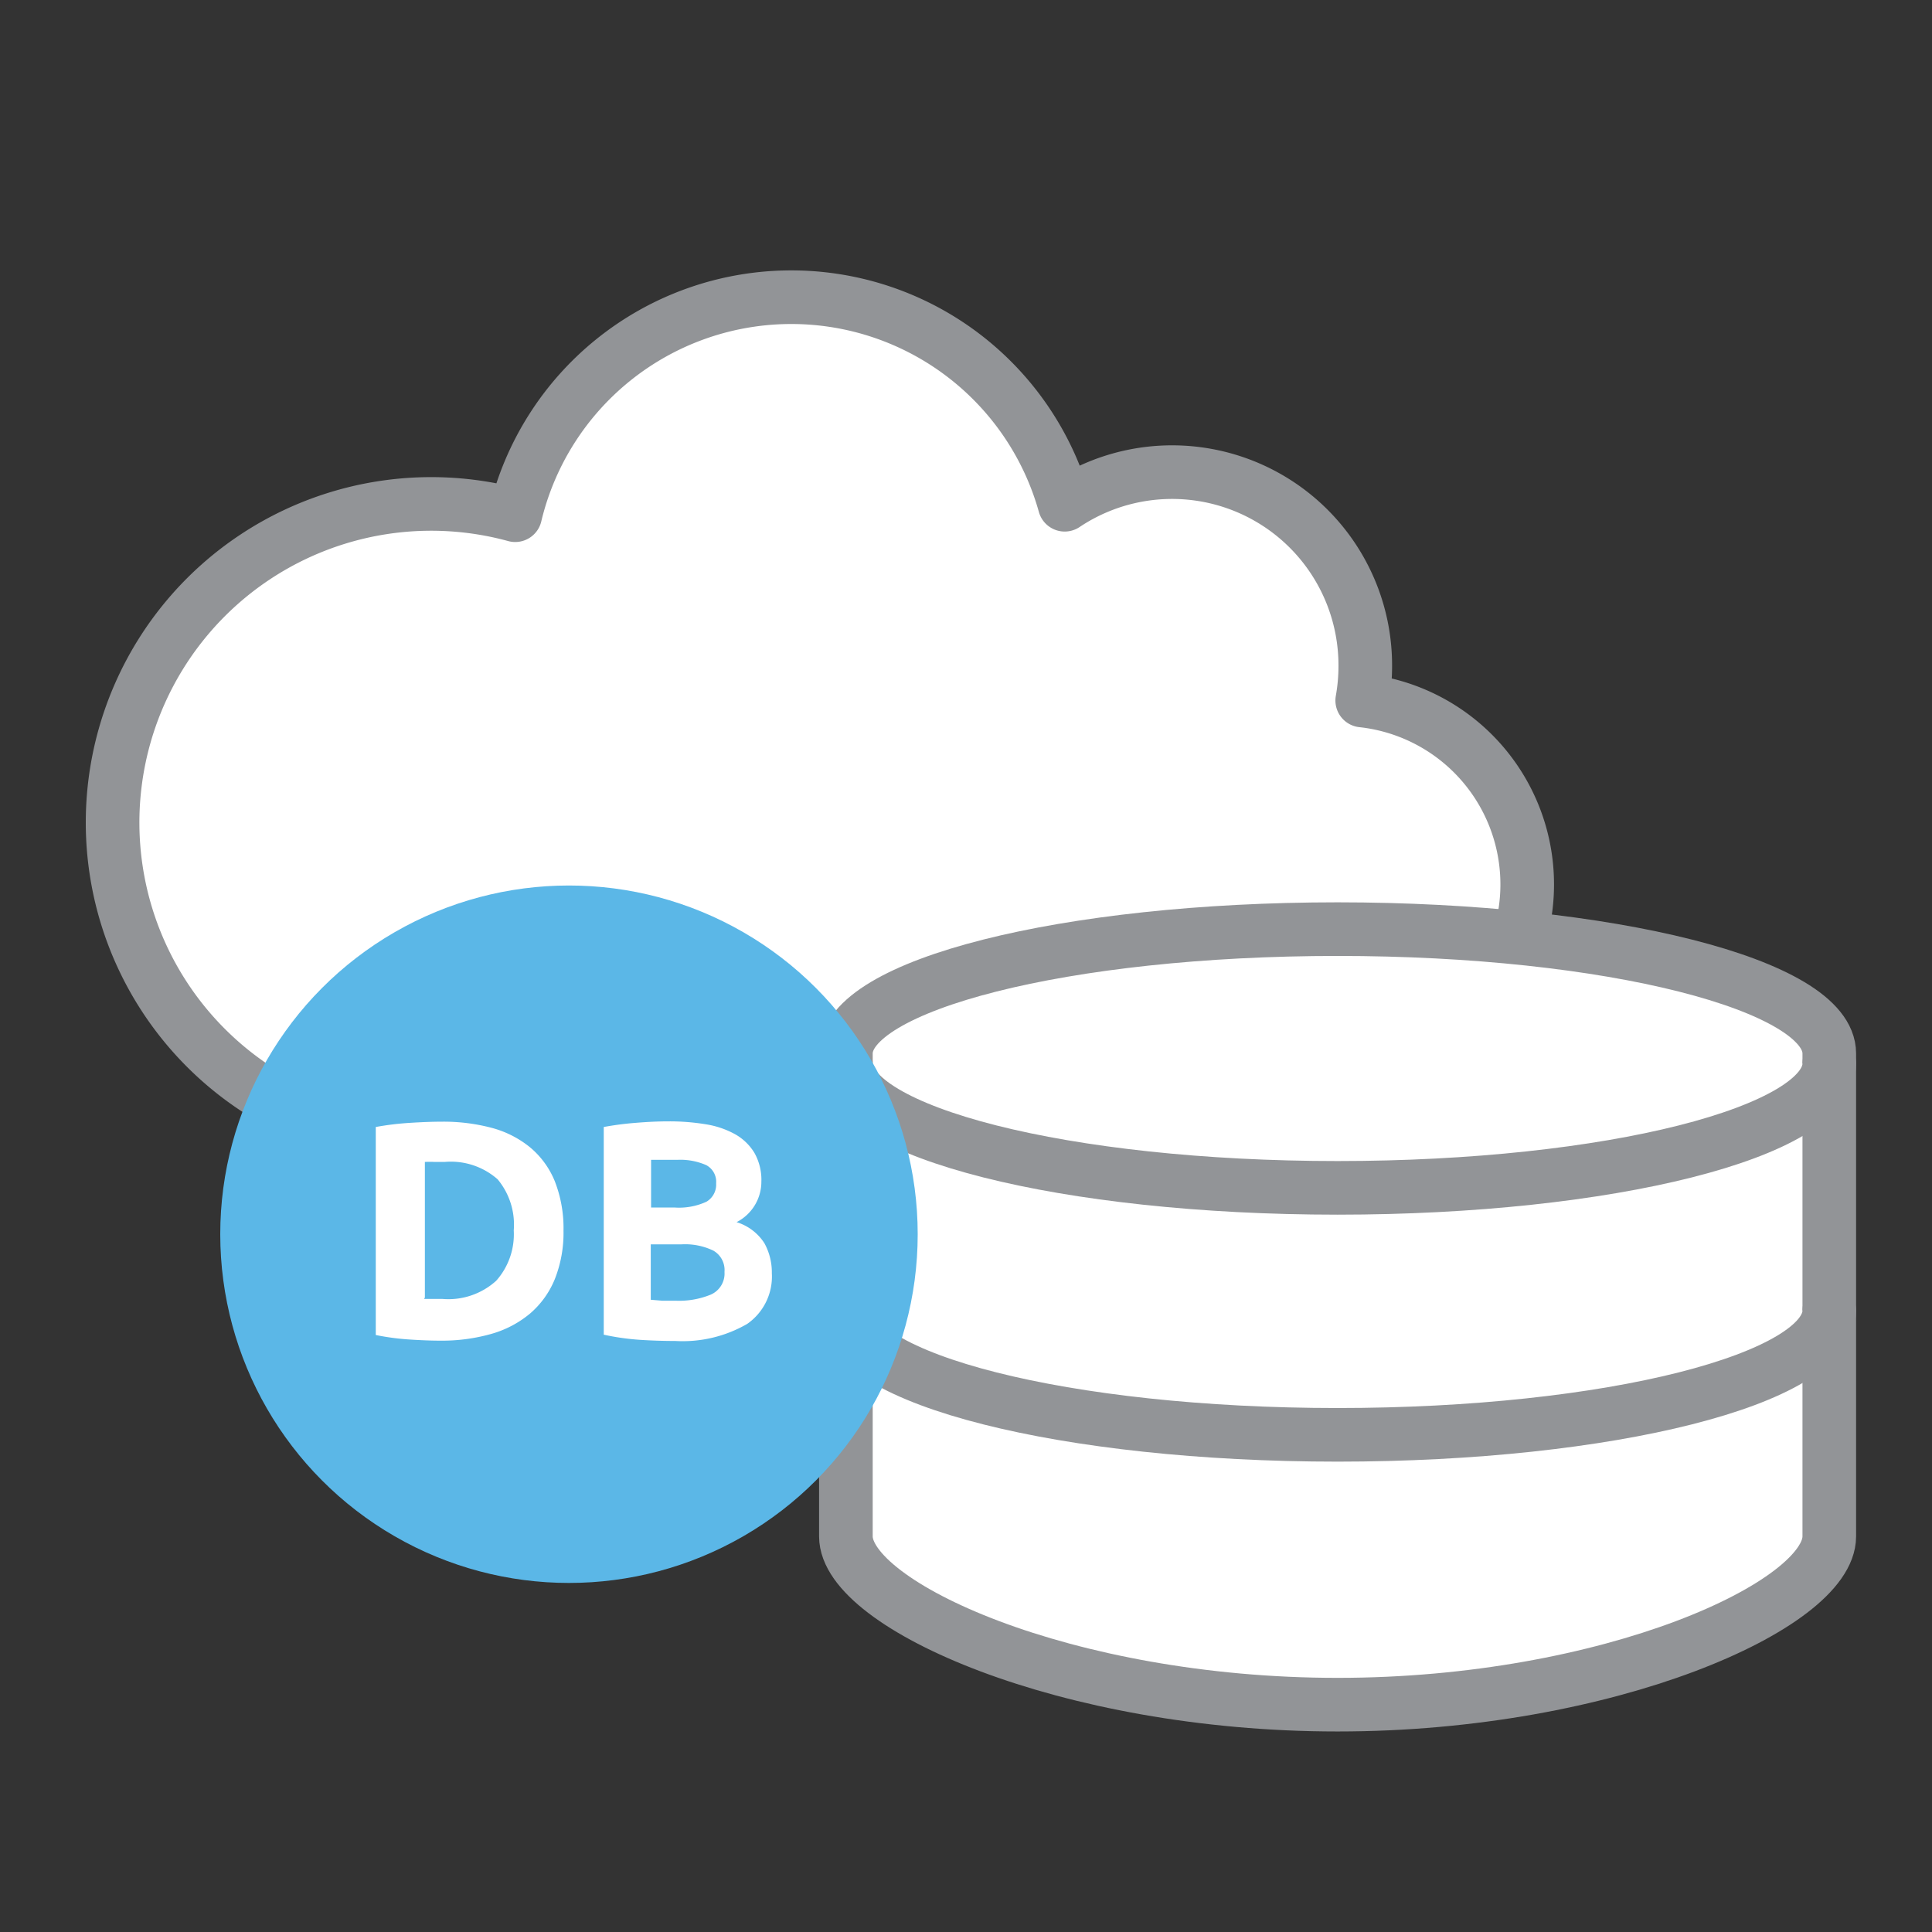
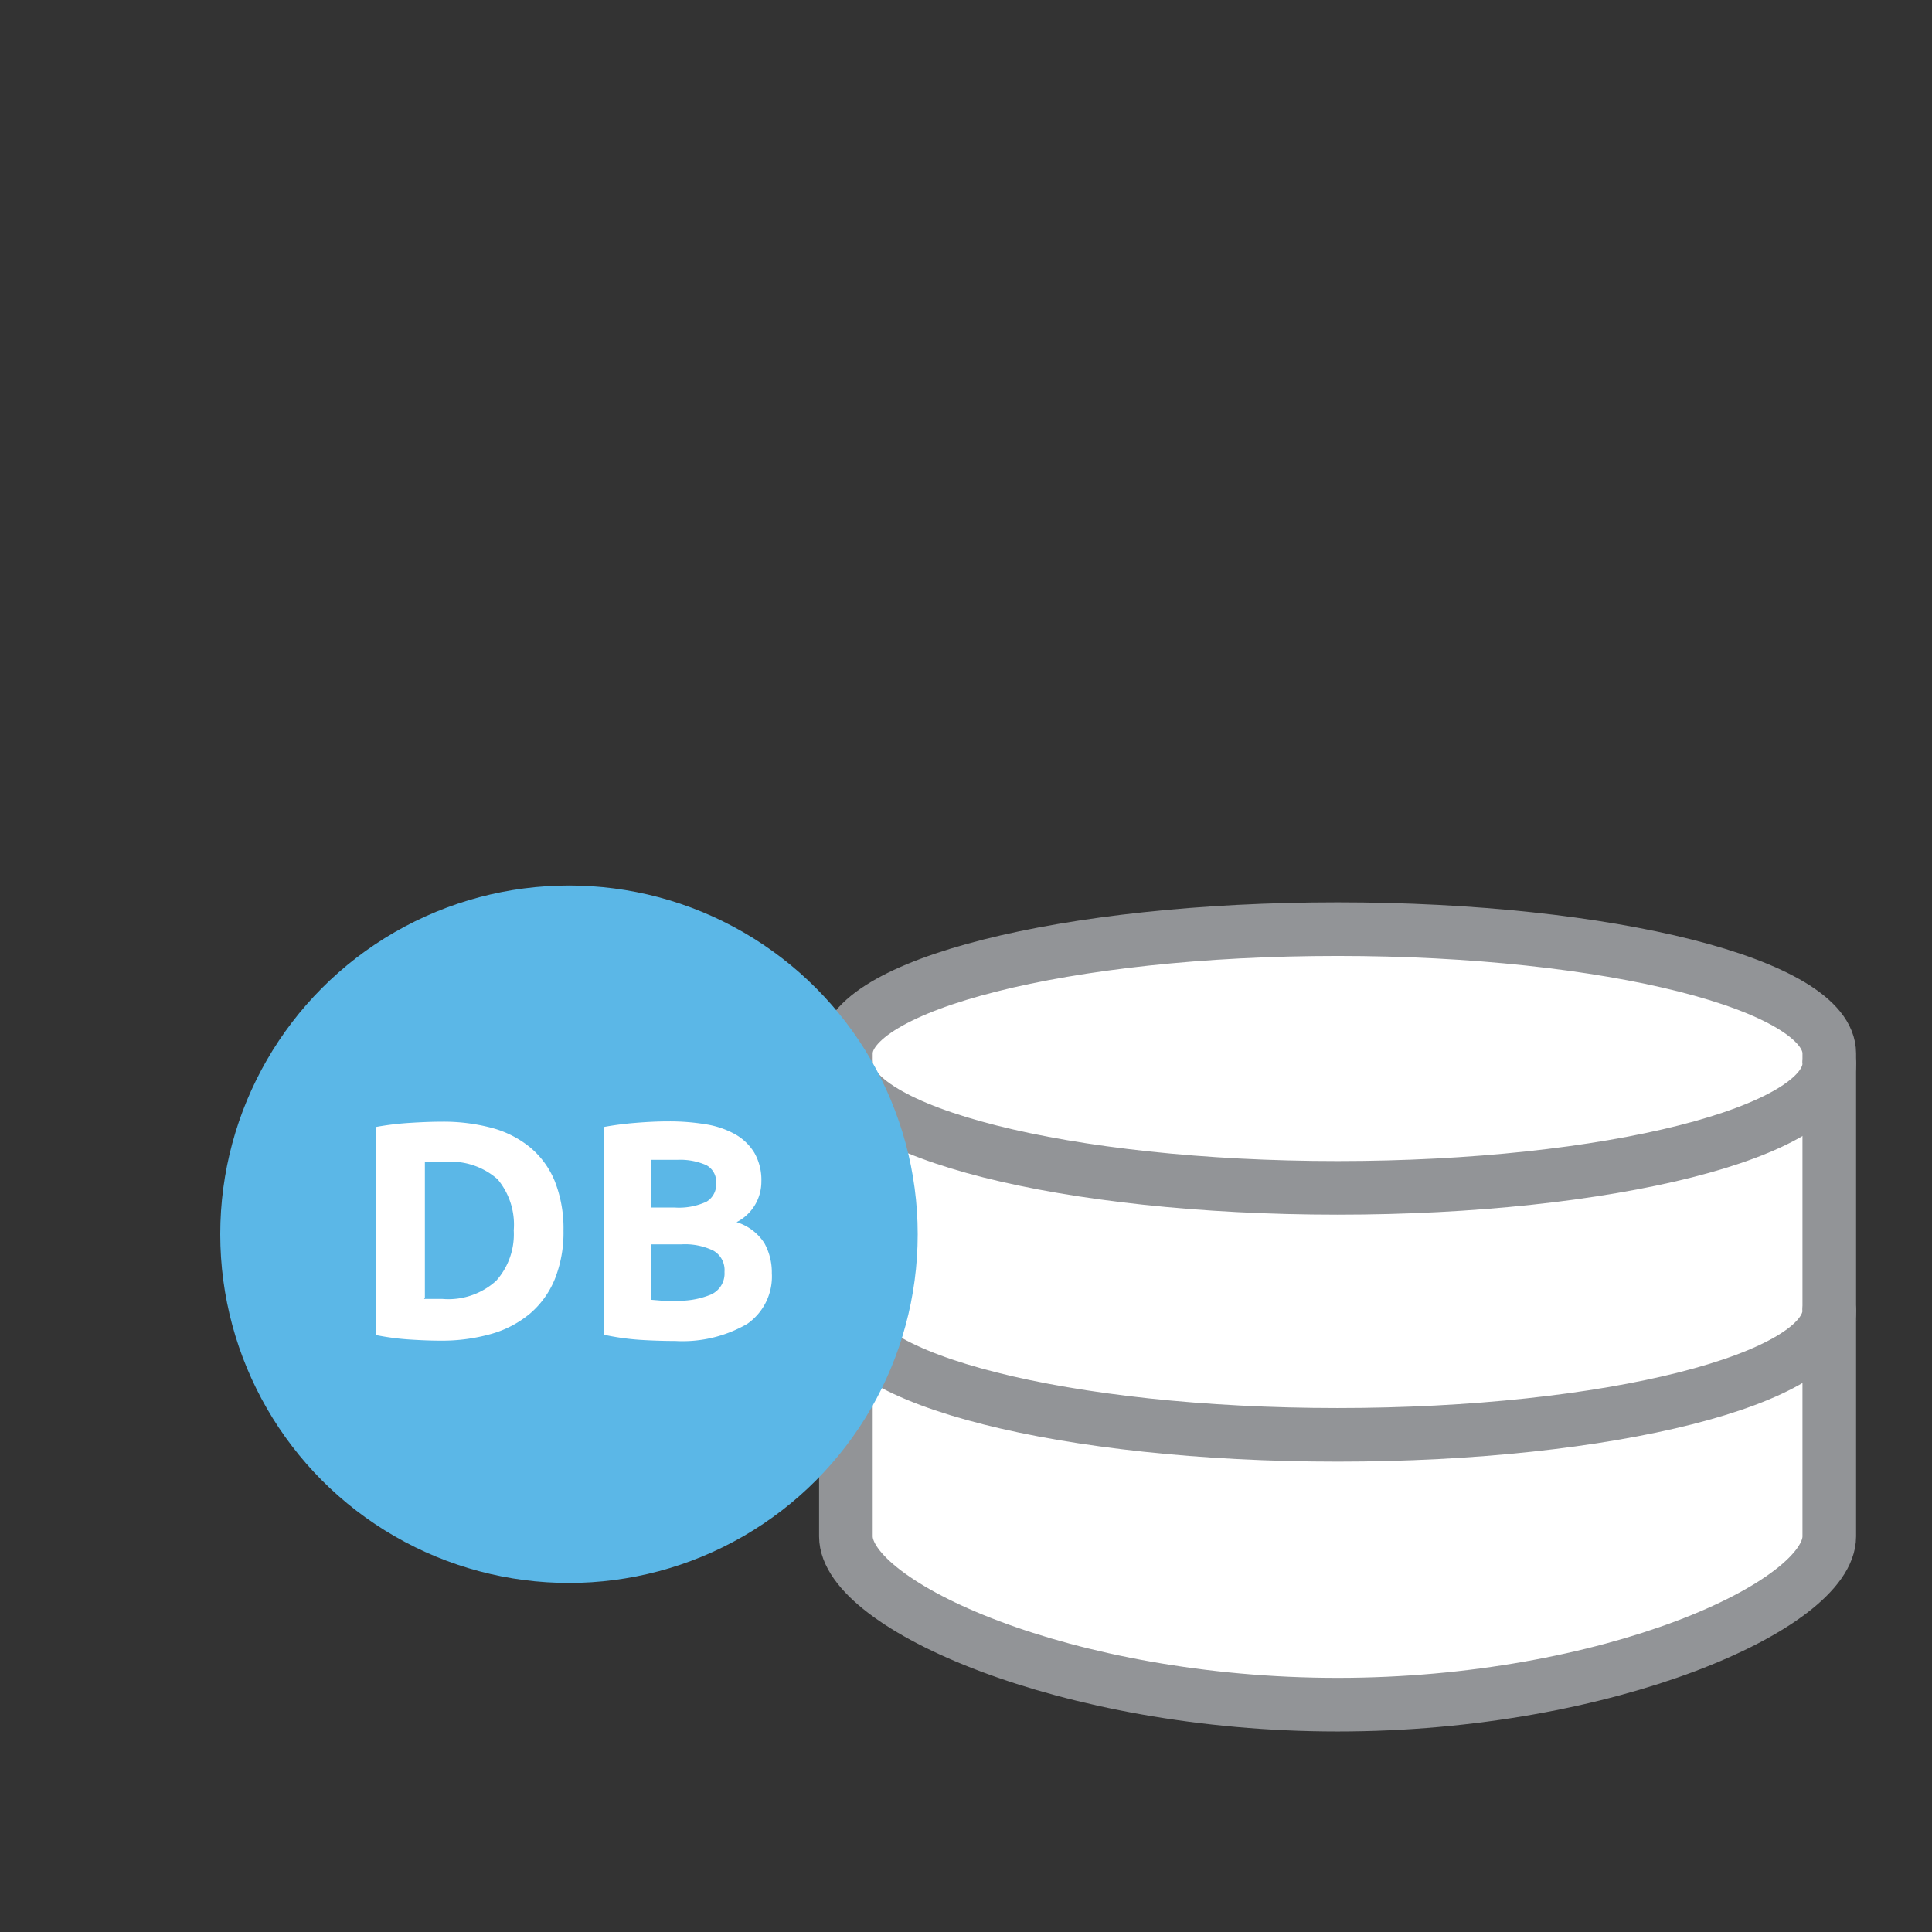
<svg xmlns="http://www.w3.org/2000/svg" viewBox="0 0 120 120">
  <rect x="0" y="0" width="120" height="120" fill="#333333" stroke="none" />
  <defs>
    <style>.dbbackupclazz1,.dbbackupclazz3{fill:#fff}.dbbackupclazz1{stroke:#929497;stroke-linecap:round;stroke-linejoin:round;stroke-width:3.33px}.dbbackupclazz2{fill:#5bb7e7}</style>
  </defs>
-   <path class="dbbackupclazz1" d="M84.61 43.51a12.19 12.19 0 0 0 .19-2.16 12 12 0 0 0-18.67-10A17.63 17.63 0 0 0 32 32a19.79 19.79 0 1 0-5.2 38.88c4.27 0 8.65-.87 11.89-3.17 5.79 5.1 18.27 3.62 23.83-.45 2.1 1.48 2.78 2.16 5.55 2.16A12.9 12.9 0 0 0 77.83 65a11.49 11.49 0 1 0 6.78-21.49z" />
  <path class="dbbackupclazz1" d="M113.62 95.43c0 4.26-13.67 10.45-30.54 10.45s-30.54-6.19-30.54-10.45v-30c0-4.26 13.67-7.72 30.54-7.72s30.54 3.46 30.54 7.72v30z" />
  <path class="dbbackupclazz1" d="M113.62 66.06c0 4.26-13.67 7.72-30.54 7.72s-30.54-3.46-30.54-7.72m61.08 15.34c0 4.26-13.67 7.72-30.54 7.72s-30.54-3.46-30.54-7.72" />
  <g transform="translate(-60 50)">
    <circle class="dbbackupclazz2" cx="95.34" cy="26.66" r="21.66" />
    <path class="dbbackupclazz3" d="M95 26.45a7.78 7.78 0 0 1-.54 3 5.59 5.59 0 0 1-1.53 2.13 6.51 6.51 0 0 1-2.41 1.27 11.18 11.18 0 0 1-3.19.42q-.81 0-1.88-.07a15.39 15.39 0 0 1-2.11-.28V20a17.75 17.75 0 0 1 2.16-.26q1.12-.07 1.93-.07a11.67 11.67 0 0 1 3.1.38 6.35 6.35 0 0 1 2.39 1.21 5.38 5.38 0 0 1 1.54 2.11 8 8 0 0 1 .54 3.08zm-8.66 4.23h1.15a4.42 4.42 0 0 0 3.33-1.13 4.34 4.34 0 0 0 1.09-3.13 4.4 4.4 0 0 0-1-3.17 4.39 4.39 0 0 0-3.29-1.08H87a6.05 6.05 0 0 0-.61 0v8.42zm15.6 2.61q-1.09 0-2.18-.07a15.42 15.42 0 0 1-2.26-.32V20a19.19 19.19 0 0 1 2-.26q1.09-.09 2-.09a13.86 13.86 0 0 1 2.33.18 5.53 5.53 0 0 1 1.83.62 3.28 3.28 0 0 1 1.2 1.16 3.41 3.41 0 0 1 .43 1.78 2.82 2.82 0 0 1-1.54 2.52 3.15 3.15 0 0 1 1.73 1.31 3.76 3.76 0 0 1 .46 1.86 3.58 3.58 0 0 1-1.53 3.15 8 8 0 0 1-4.47 1.06zM100.42 25h1.46a4.07 4.07 0 0 0 2-.36 1.23 1.23 0 0 0 .6-1.14 1.17 1.17 0 0 0-.61-1.13 4 4 0 0 0-1.81-.33h-1.62V25zm0 2.29v3.44l.71.06h.85a5.19 5.19 0 0 0 2.17-.38A1.43 1.43 0 0 0 105 29a1.39 1.39 0 0 0-.69-1.32 4.05 4.05 0 0 0-2-.39h-1.88z" />
  </g>
</svg>